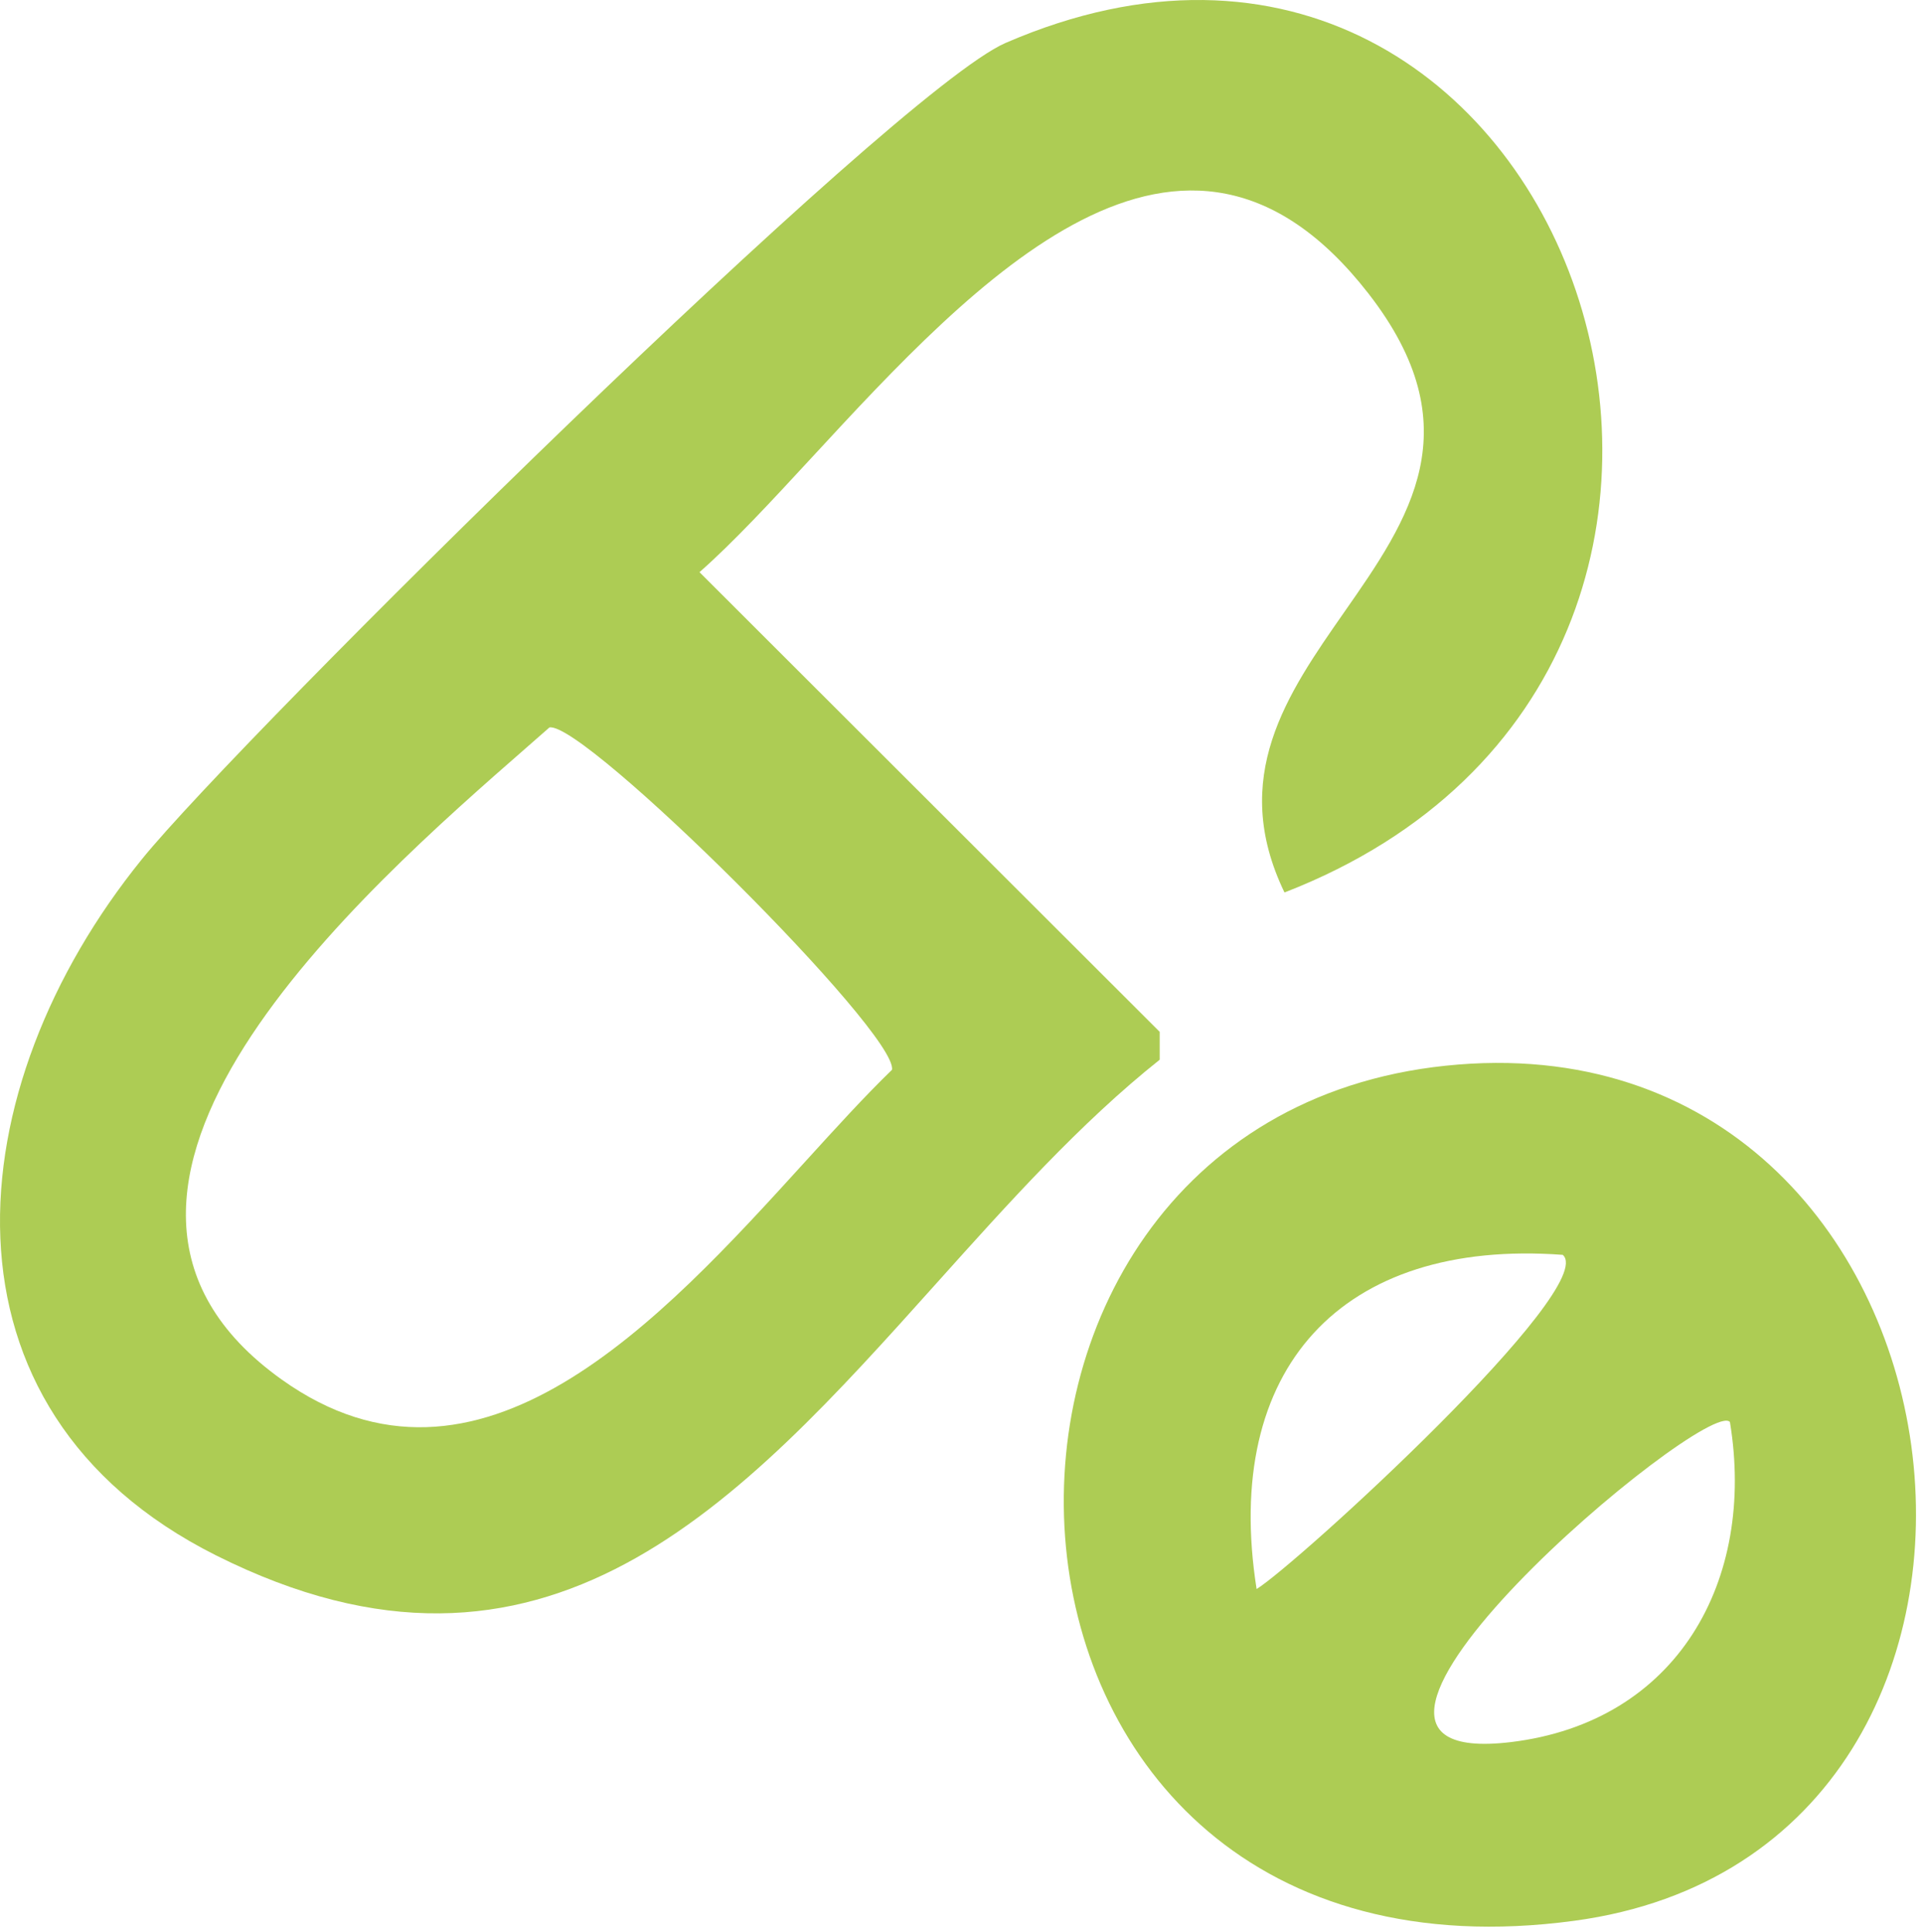
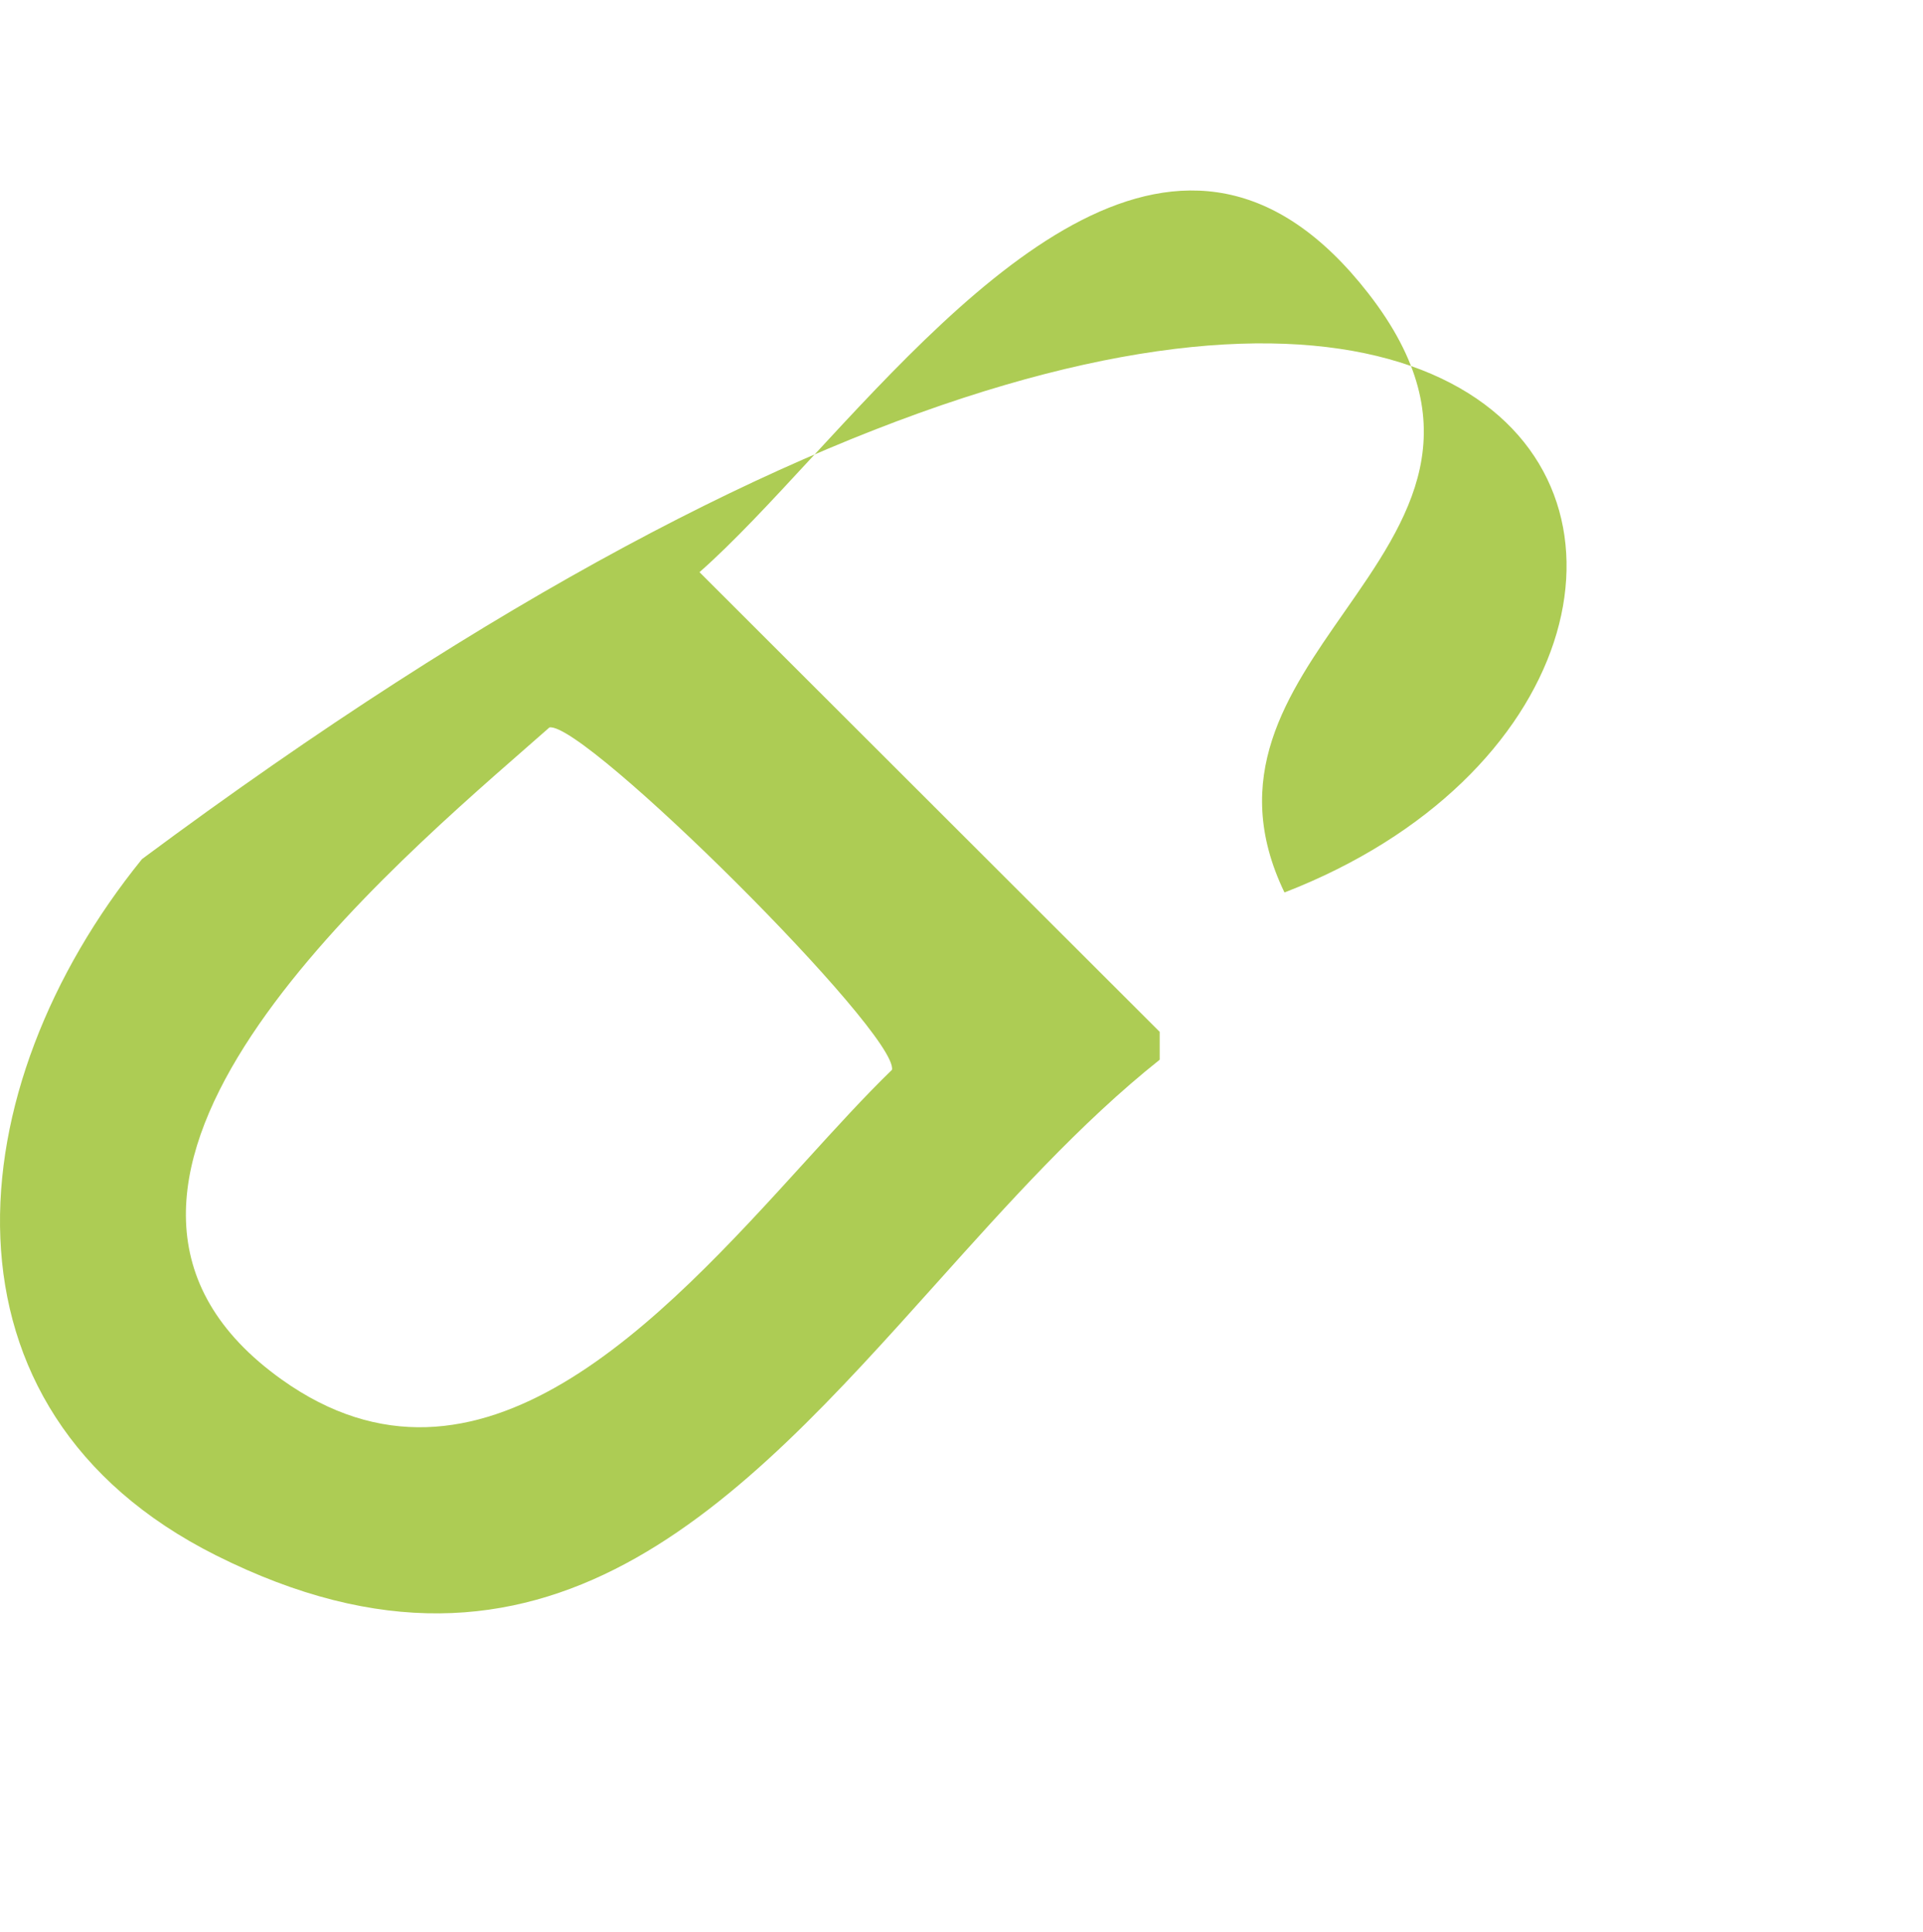
<svg xmlns="http://www.w3.org/2000/svg" width="202" height="203" viewBox="0 0 202 203" fill="none">
-   <path fill-rule="evenodd" clip-rule="evenodd" d="M121.819 108.401V111.331C113.49 117.96 105.906 126.416 98.373 134.814C77.597 157.979 57.217 180.702 22.709 163.411C-7.891 148.081 -4.551 114.271 14.918 90.251C25.239 77.511 93.879 9.611 105.629 4.511C164.789 -21.139 196.479 69.901 134.928 93.761C129.097 81.663 135.2 72.917 141.209 64.305C148.029 54.532 154.728 44.932 143.719 30.801C124.281 5.852 102.411 29.52 85.307 48.03C81.028 52.66 77.048 56.968 73.478 60.111L121.819 108.401ZM55.365 78.484C38.237 93.456 1.943 125.181 29.578 144.921C50.298 159.725 69.447 138.675 84.54 122.084C87.789 118.512 90.85 115.147 93.698 112.391C94.369 108.561 61.389 75.771 57.718 76.421C56.986 77.067 56.198 77.756 55.365 78.484Z" fill="#ADCC54" />
-   <path fill-rule="evenodd" clip-rule="evenodd" d="M151.849 111.961C94.519 117.961 98.329 210.821 165.369 201.791C220.309 194.391 209.329 105.941 151.849 111.961ZM164.159 131.831C168.049 135.221 136.269 164.291 131.999 166.941C128.349 143.791 140.909 130.111 164.159 131.831ZM158.689 183.021C132.239 186.191 179.309 146.641 181.719 149.391C184.459 166.031 176.209 180.921 158.689 183.021Z" fill="#ADCC54" />
+   <path fill-rule="evenodd" clip-rule="evenodd" d="M121.819 108.401V111.331C113.49 117.96 105.906 126.416 98.373 134.814C77.597 157.979 57.217 180.702 22.709 163.411C-7.891 148.081 -4.551 114.271 14.918 90.251C164.789 -21.139 196.479 69.901 134.928 93.761C129.097 81.663 135.2 72.917 141.209 64.305C148.029 54.532 154.728 44.932 143.719 30.801C124.281 5.852 102.411 29.52 85.307 48.03C81.028 52.66 77.048 56.968 73.478 60.111L121.819 108.401ZM55.365 78.484C38.237 93.456 1.943 125.181 29.578 144.921C50.298 159.725 69.447 138.675 84.54 122.084C87.789 118.512 90.85 115.147 93.698 112.391C94.369 108.561 61.389 75.771 57.718 76.421C56.986 77.067 56.198 77.756 55.365 78.484Z" fill="#ADCC54" />
</svg>